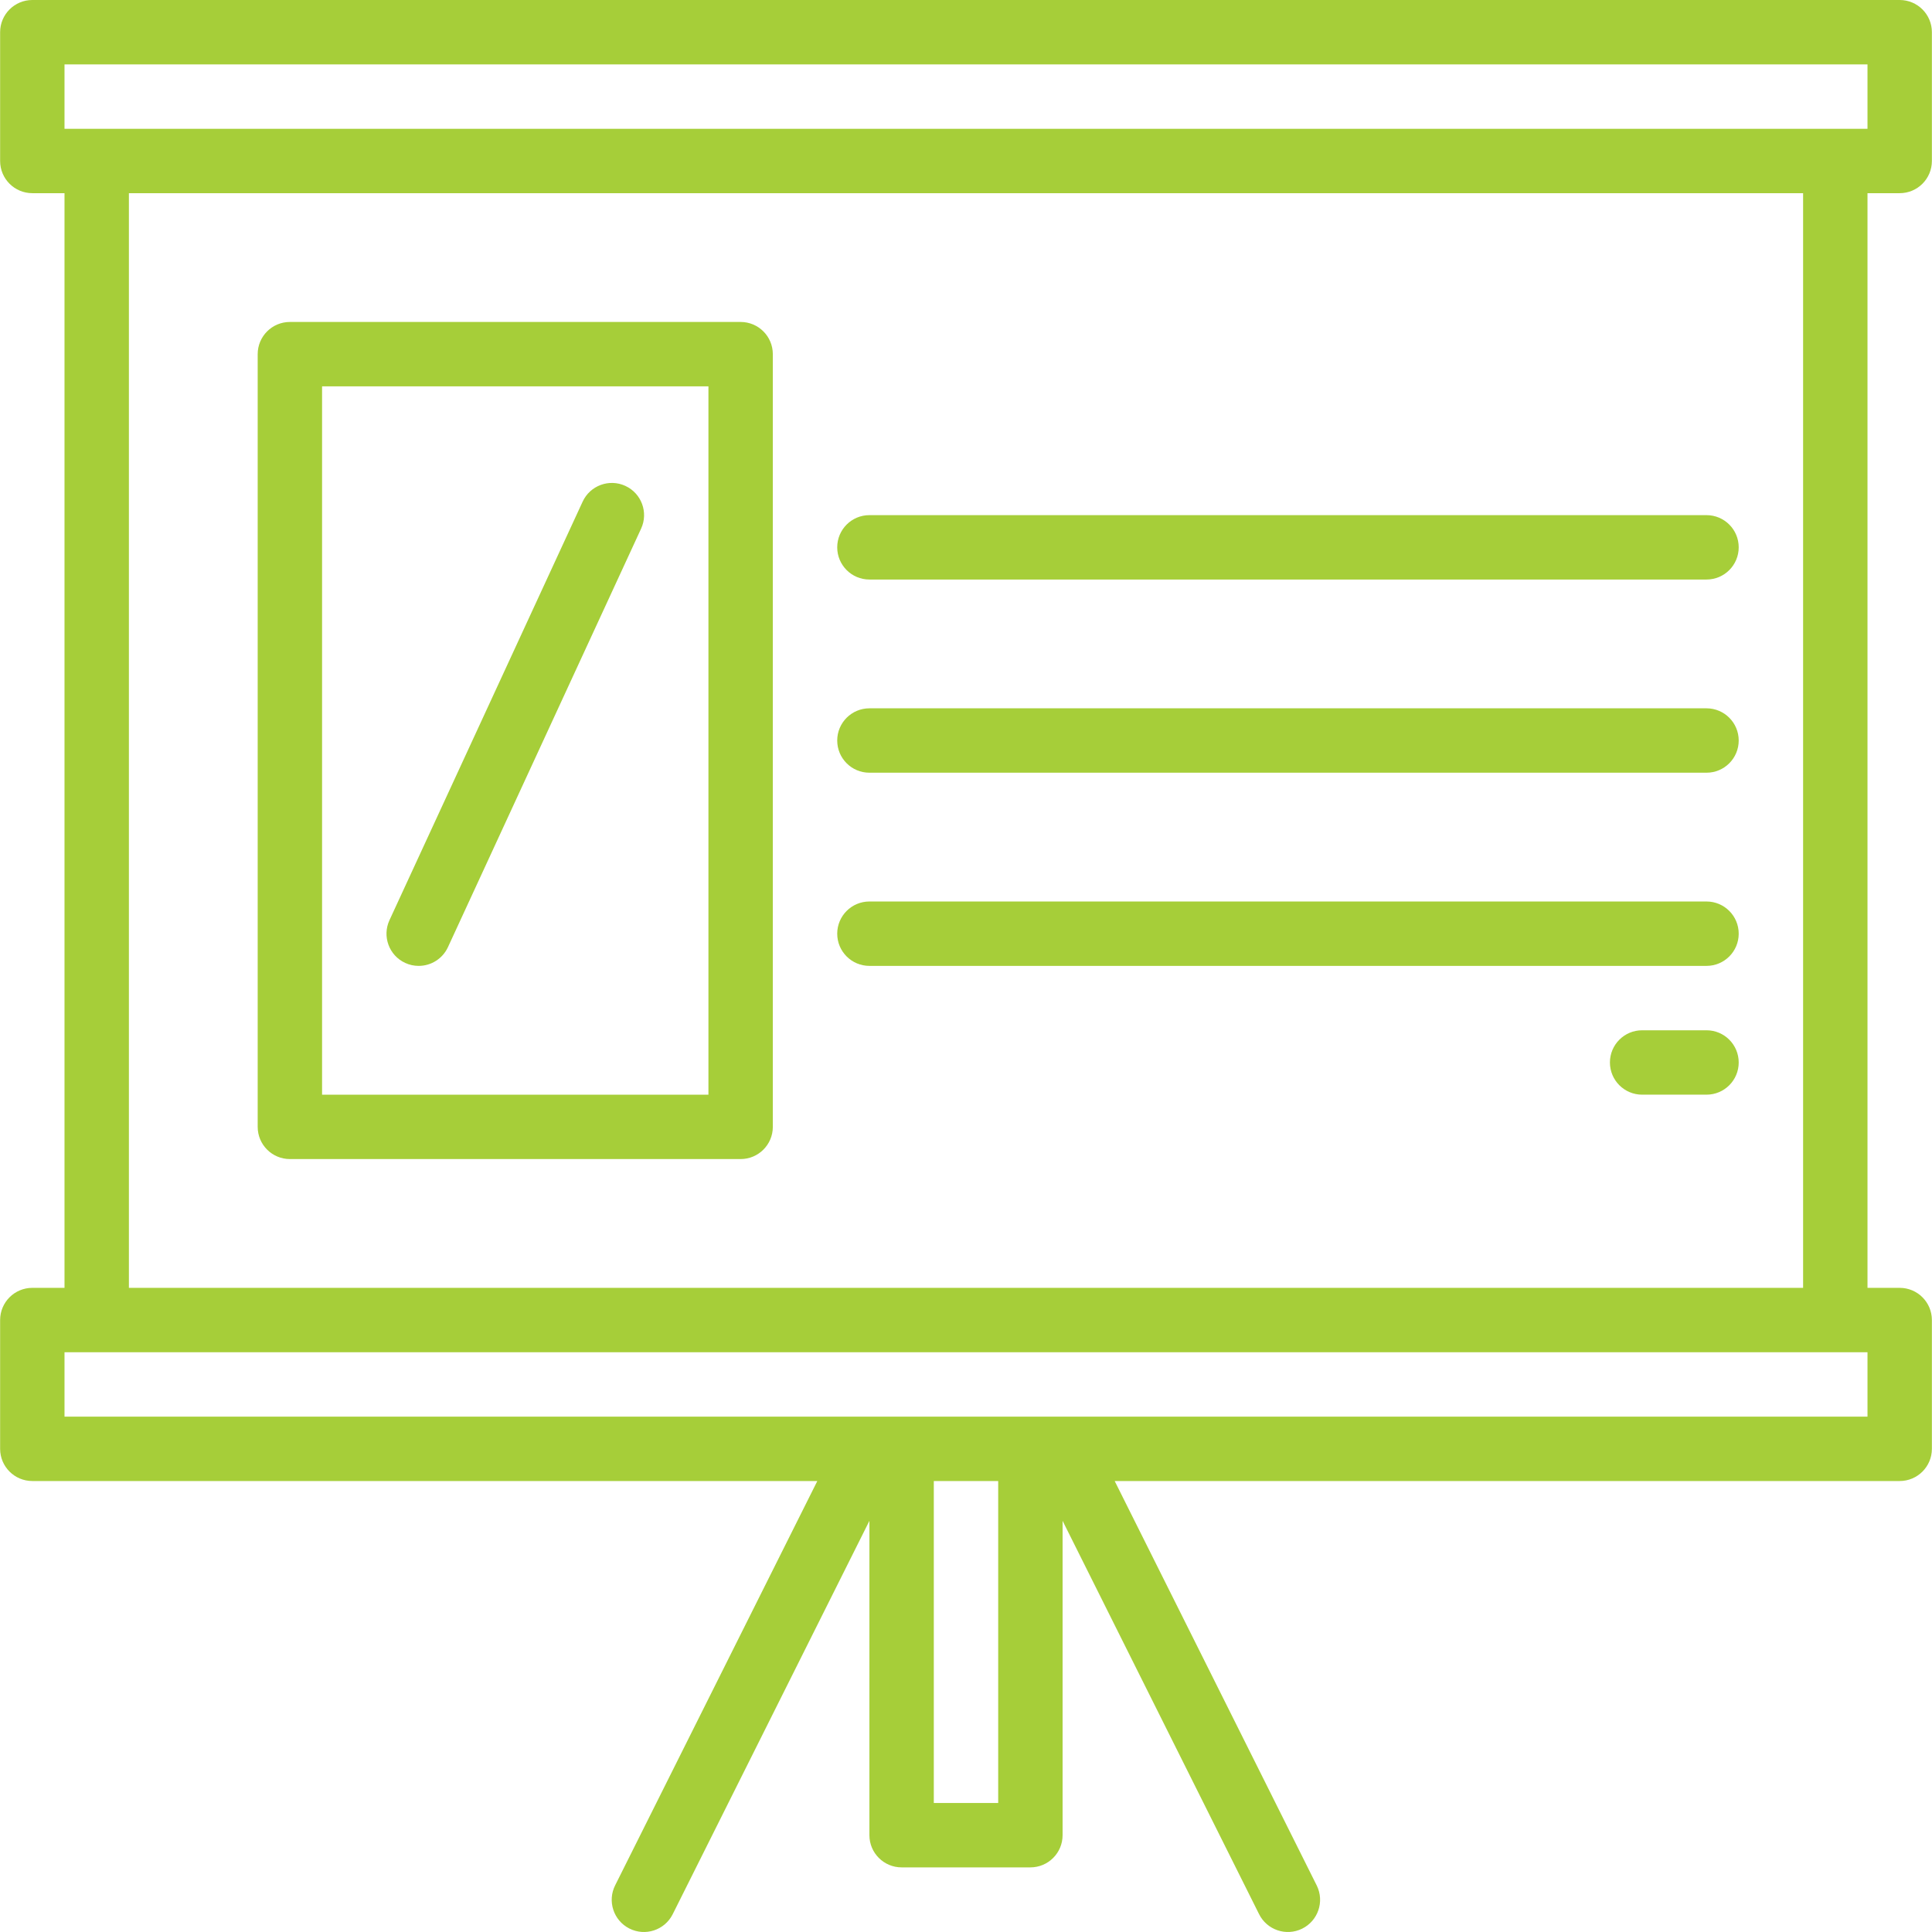
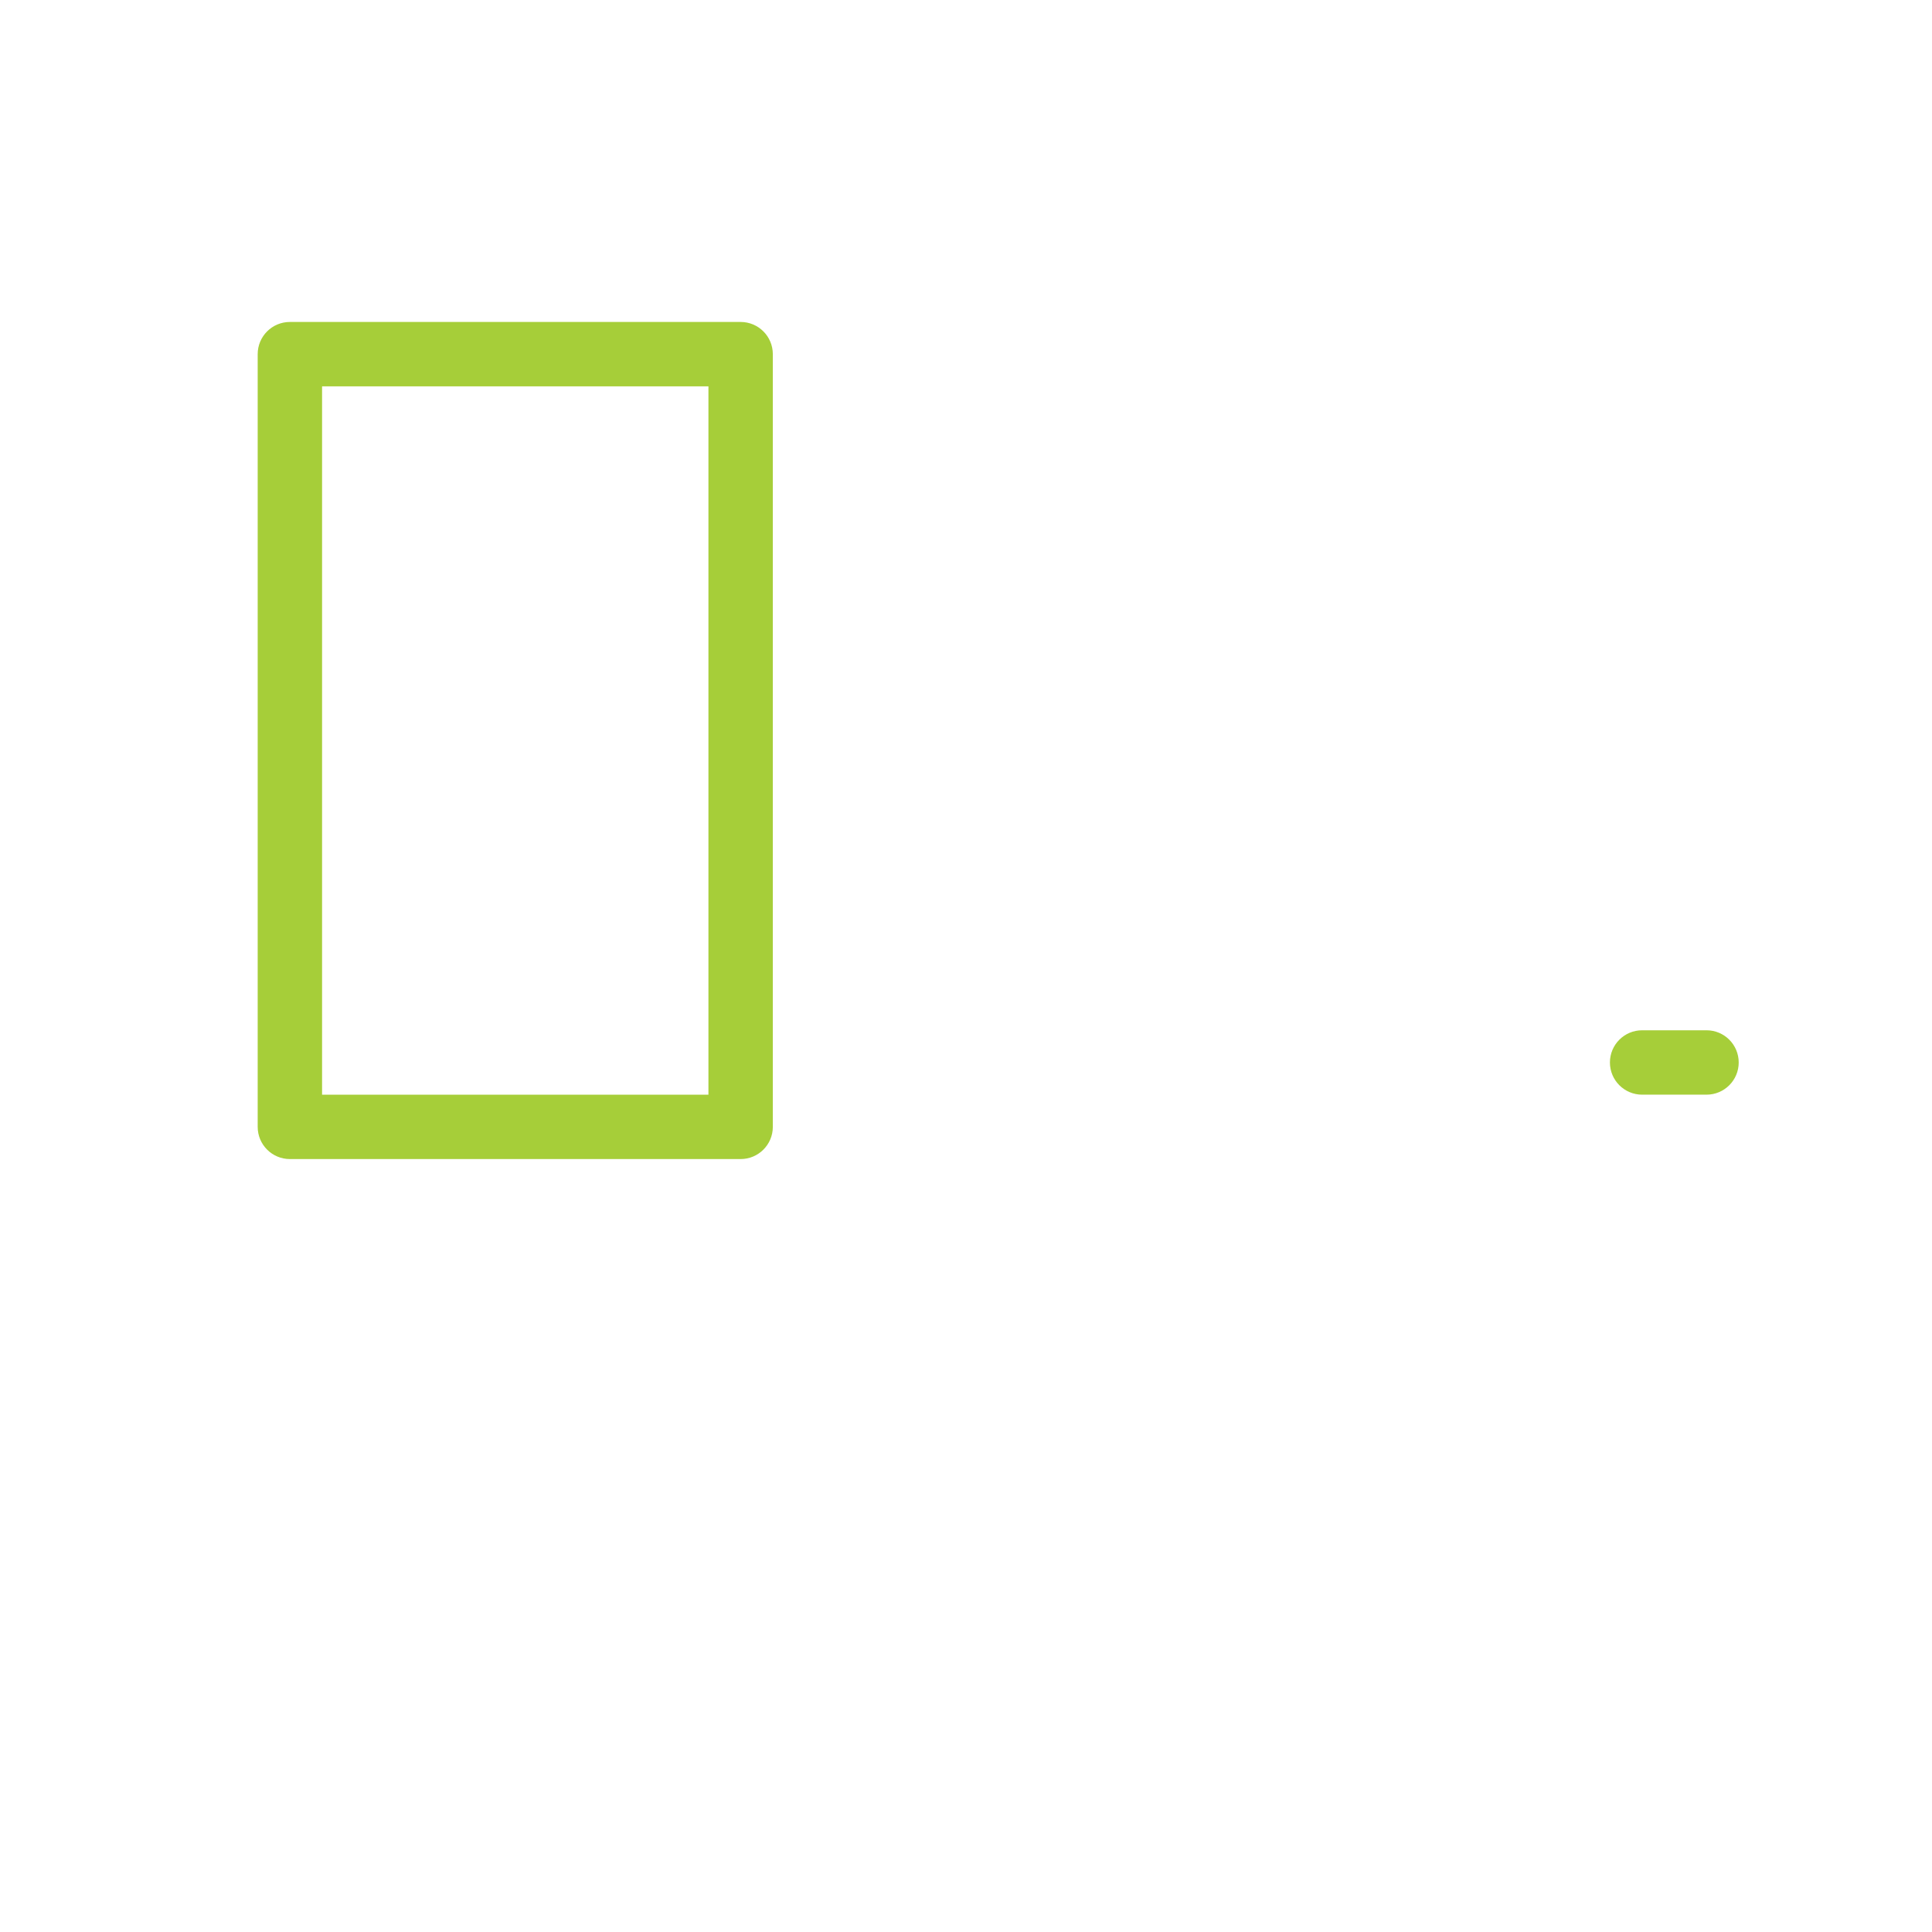
<svg xmlns="http://www.w3.org/2000/svg" version="1.1" viewBox="0 0 480.057 480.057" xml:space="preserve">
  <g>
    <g>
-       <path fill="#a6ce39" d="M472.029,48c4.418,0,8-3.582,8-8V8c0-4.418-3.582-8-8-8h-464c-4.418,0-8,3.582-8,8v32c0,4.418,3.582,8,8,8h8v272h-8c-4.418,0-8,3.582-8,8v32c0,4.418,3.582,8,8,8h195.056l-50.216,100.424c-2.006,3.937-0.44,8.754,3.496,10.76c3.937,2.006,8.754,0.44,10.76-3.496c0.019-0.037,0.037-0.074,0.056-0.112l48.848-97.688V456c0,4.418,3.582,8,8,8h32c4.418,0,8-3.582,8-8v-78.112l48.8,97.688c1.945,3.967,6.737,5.607,10.705,3.662s5.607-6.737,3.662-10.705c-0.018-0.037-0.036-0.073-0.055-0.11L276.973,368h195.056c4.418,0,8-3.582,8-8v-32c0-4.418-3.582-8-8-8h-8V48H472.029z M248.029,448h-16v-80h16V448z M464.029,352h-448v-16h448V352z M32.029,320V48h416v272H32.029z M16.029,32V16h448v16H16.029z" />
-     </g>
+       </g>
  </g>
  <g>
    <g>
      <path fill="#a6ce39" d="M184.029,80h-112c-4.418,0-8,3.582-8,8v192c0,4.418,3.582,8,8,8h112c4.418,0,8-3.582,8-8V88C192.029,83.582,188.447,80,184.029,80z M176.029,272h-96V96h96V272z" />
    </g>
  </g>
  <g>
    <g>
-       <path fill="#a6ce39" d="M424.029,128h-208c-4.418,0-8,3.582-8,8s3.582,8,8,8h208c4.418,0,8-3.582,8-8S428.447,128,424.029,128z" />
-     </g>
+       </g>
  </g>
  <g>
    <g>
-       <path fill="#a6ce39" d="M424.029,176h-208c-4.418,0-8,3.582-8,8s3.582,8,8,8h208c4.418,0,8-3.582,8-8S428.447,176,424.029,176z" />
-     </g>
+       </g>
  </g>
  <g>
    <g>
-       <path fill="#a6ce39" d="M424.029,224h-208c-4.418,0-8,3.582-8,8s3.582,8,8,8h208c4.418,0,8-3.582,8-8S428.447,224,424.029,224z" />
-     </g>
+       </g>
  </g>
  <g>
    <g>
      <path fill="#a6ce39" d="M424.029,256h-16c-4.418,0-8,3.582-8,8s3.582,8,8,8h16c4.418,0,8-3.582,8-8S428.447,256,424.029,256z" />
    </g>
  </g>
  <g>
    <g>
-       <path fill="#a6ce39" d="M155.389,120.736c-4.012-1.851-8.765-0.1-10.616,3.912l-48,104c-1.852,4.01-0.105,8.762,3.904,10.616c1.05,0.487,2.194,0.739,3.352,0.736c3.124,0.003,5.963-1.812,7.272-4.648l48-104C161.152,127.34,159.401,122.587,155.389,120.736z" />
-     </g>
+       </g>
  </g>
</svg>